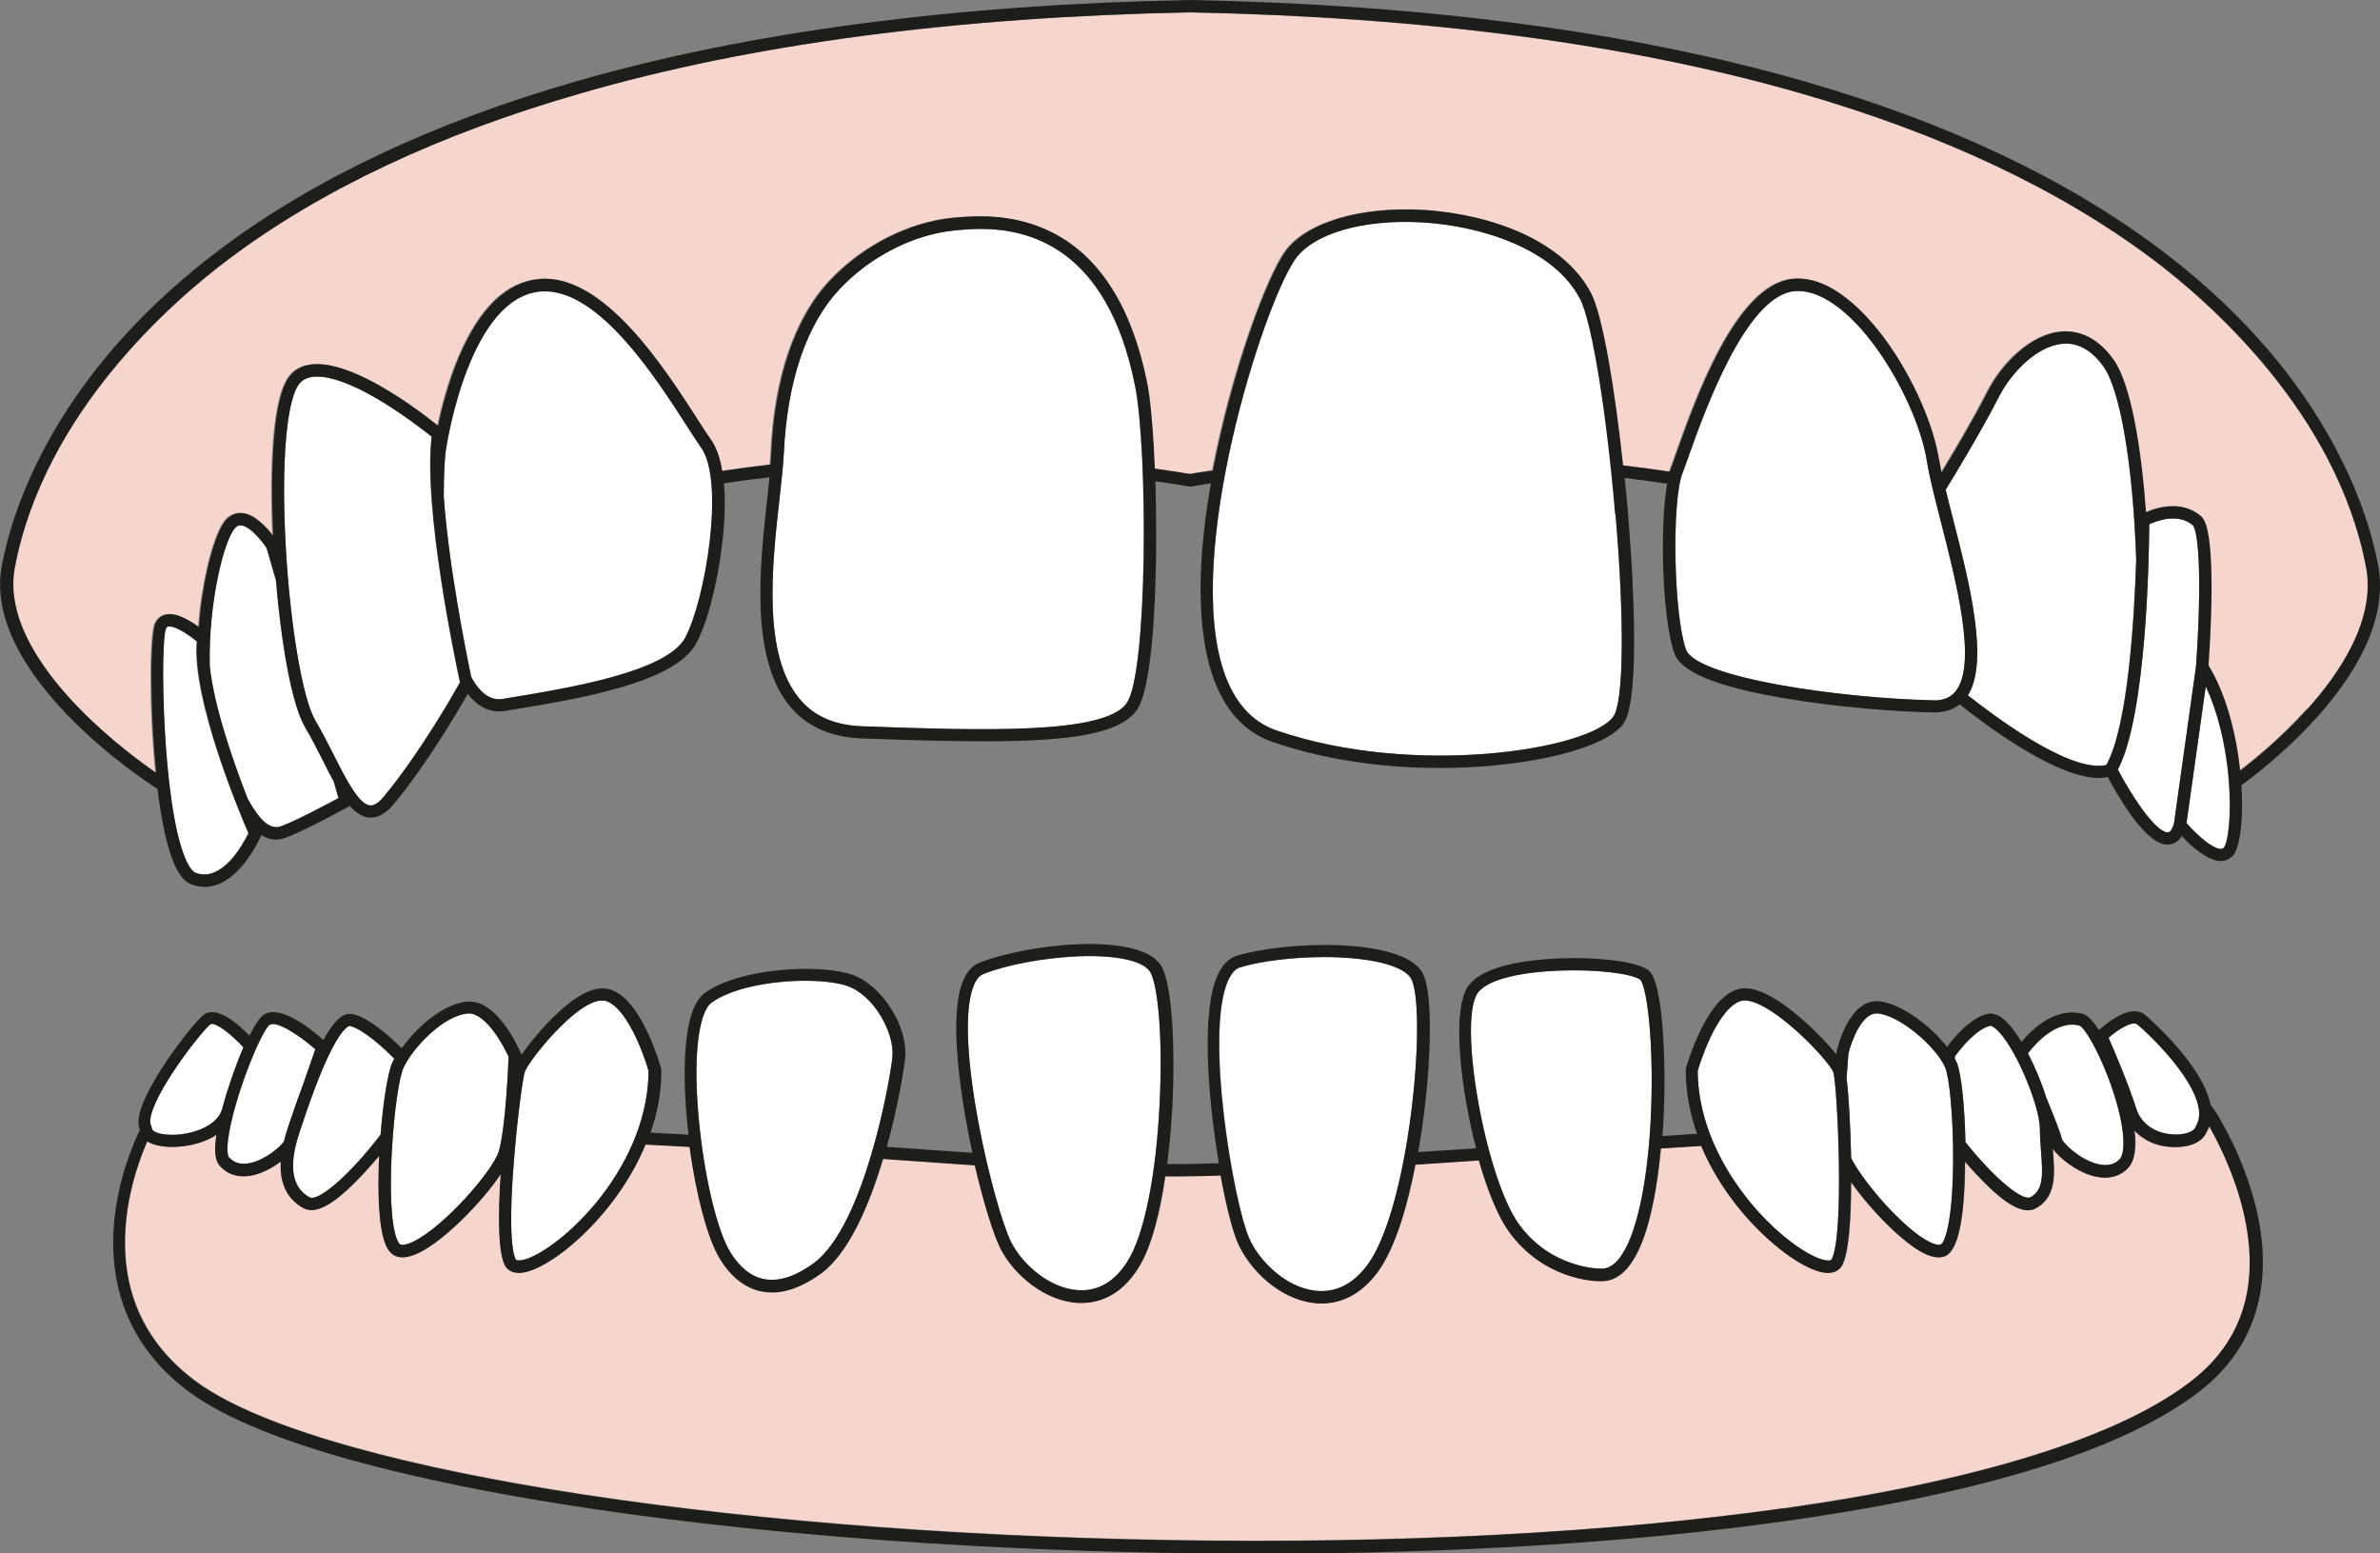
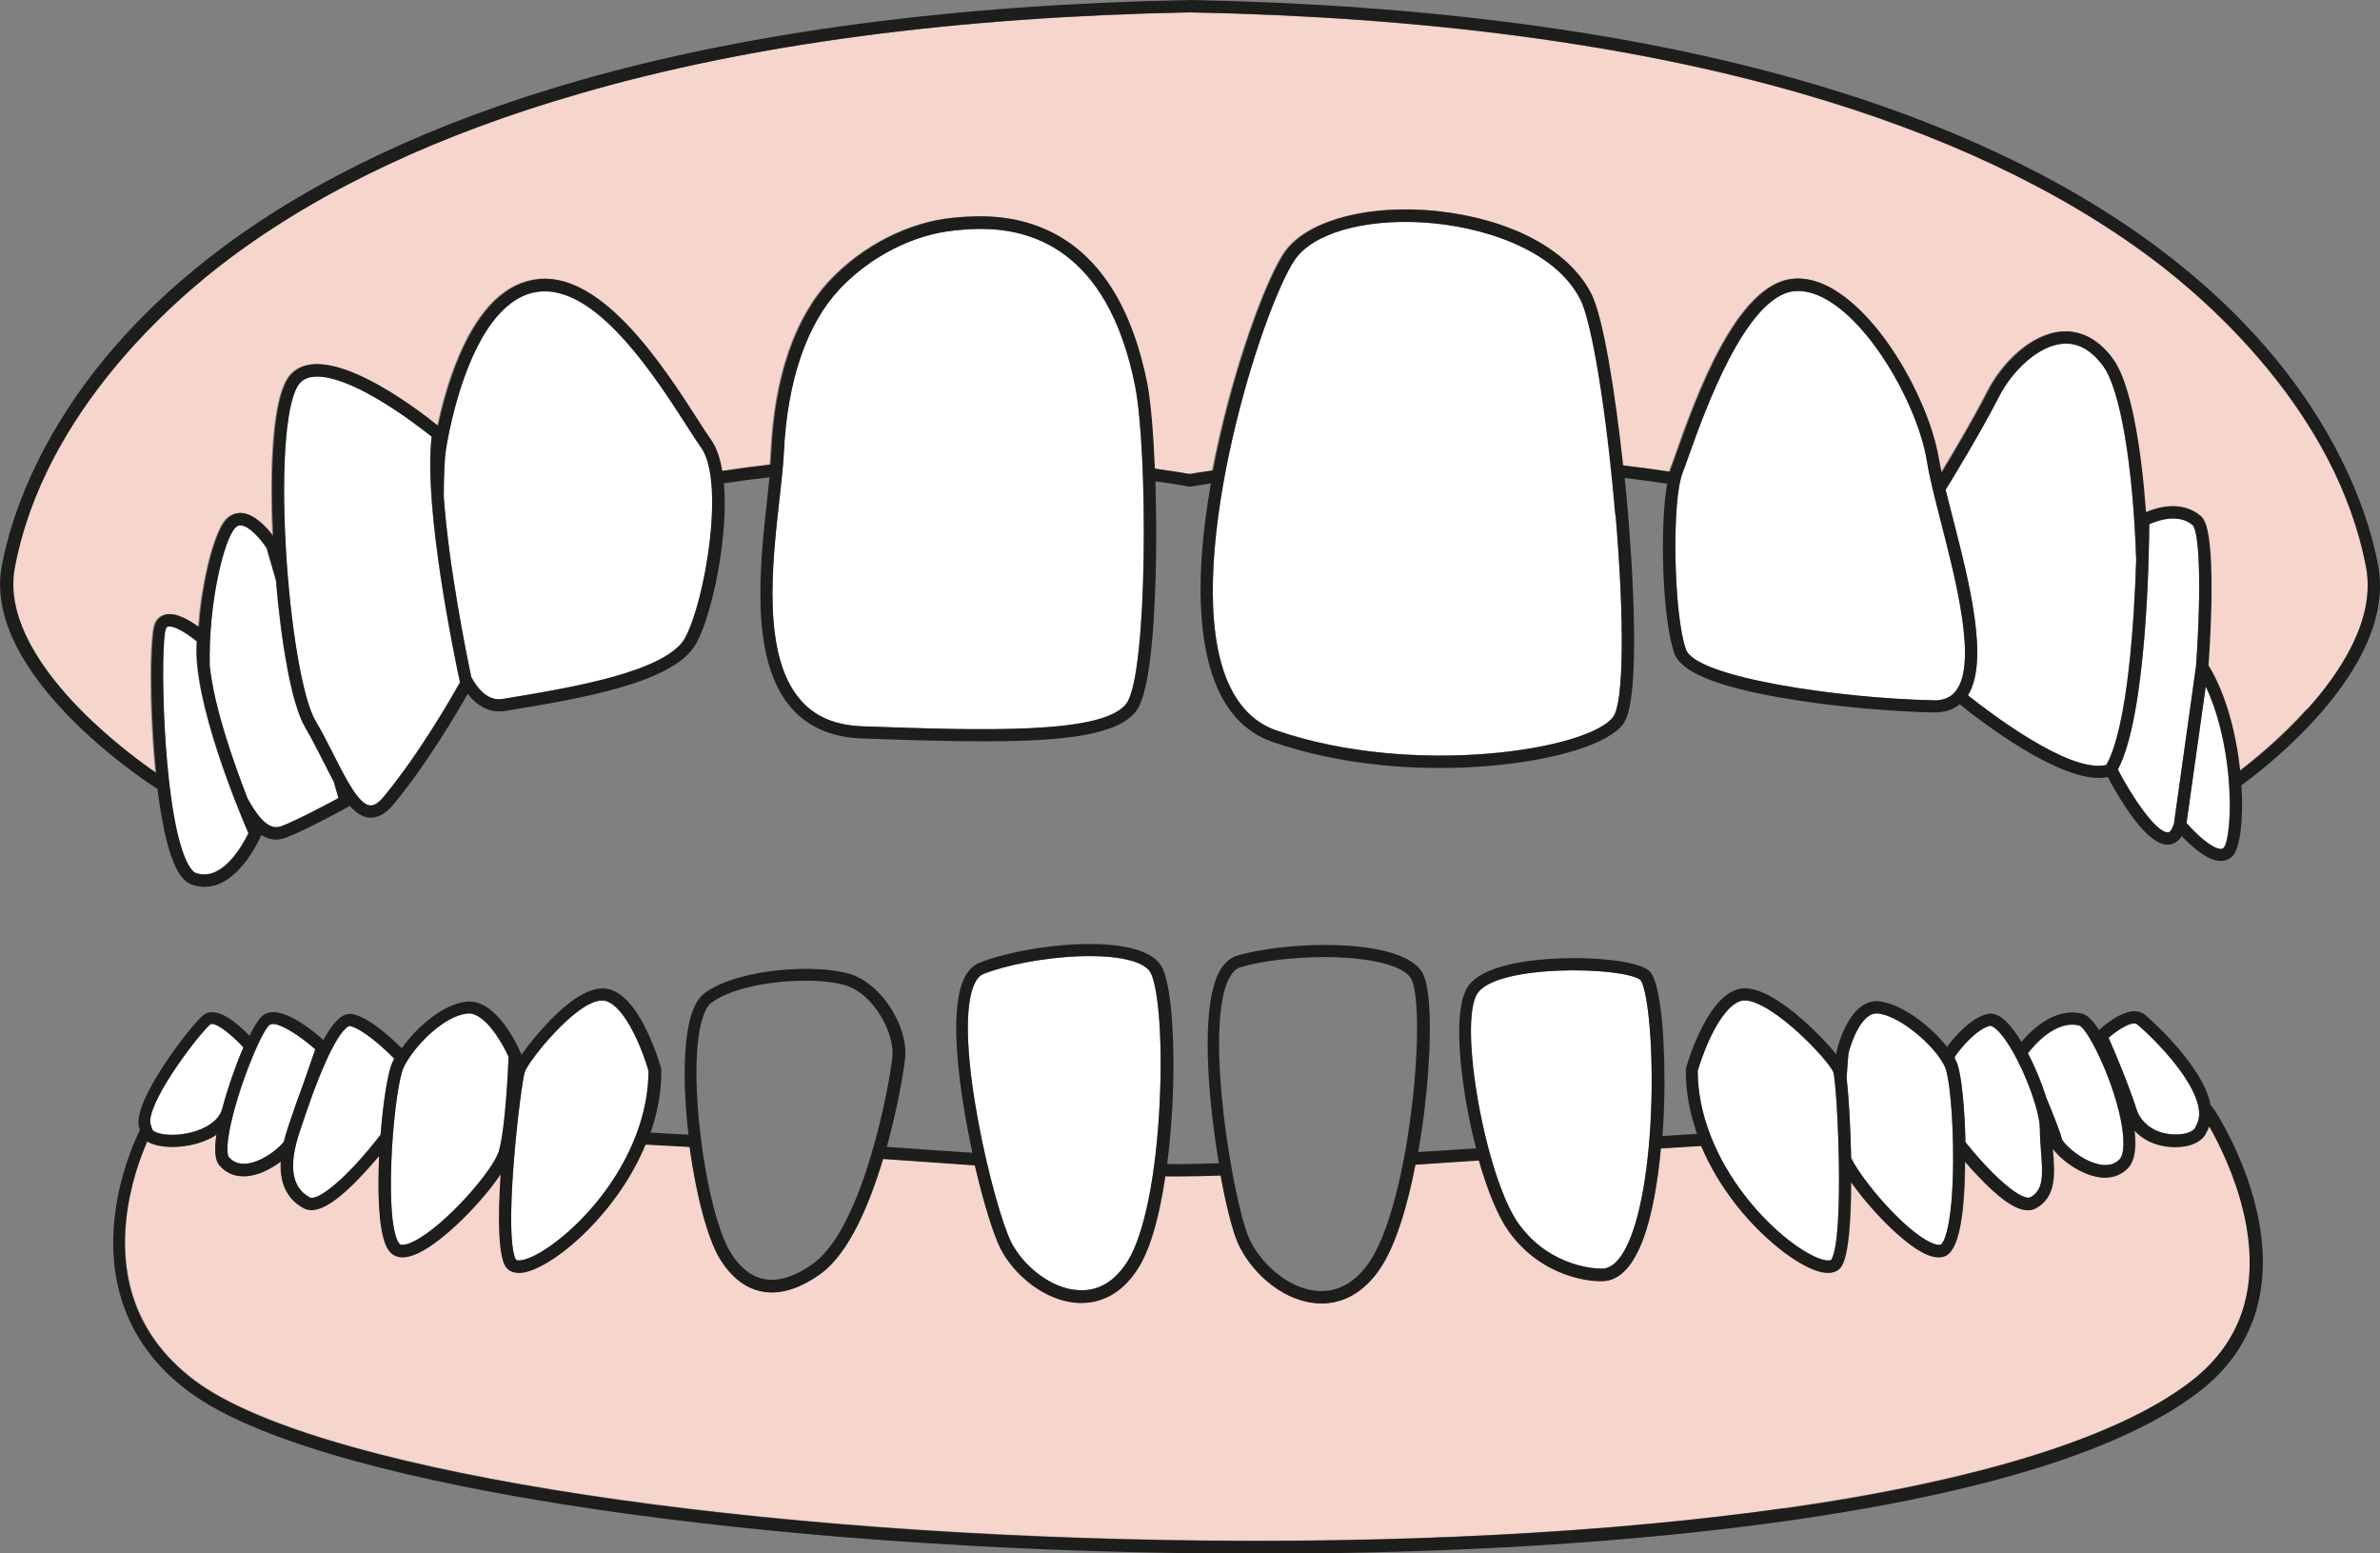
<svg xmlns="http://www.w3.org/2000/svg" id="Réteg_1" data-name="Réteg 1" viewBox="0 0 141 92">
  <rect x="0" y="0" width="141" height="92" fill="#808080" stroke="none" />
  <defs>
    <style>
      .cls-1 {
        fill: #fff;
      }

      .cls-2 {
        fill: #1d1d1b;
      }

      .cls-3 {
        fill: #f5d5cc;
      }
    </style>
  </defs>
  <path class="cls-3" d="m132.94,71.82c-.52-2.25-1.5-4.17-2.04-5.12-.04.12-.09.23-.16.34-.22.55-.91.89-1.83.89-.02,0-.03,0-.05,0-1.1-.01-1.89-.44-2.39-.98.11.92.05,1.79-.41,2.25-.36.36-.82.54-1.34.54-.25,0-.52-.04-.8-.13-.93-.28-1.88-1.01-2.29-1.59,0,.05,0,.1.01.15.11,1.33.22,2.71-1,3.38-.15.08-.31.12-.48.12-.71,0-1.68-.67-2.98-2.05-.26-.28-.51-.56-.75-.83,0,.02,0,.03,0,.05-.02,3.34-.42,5.21-1.16,5.54-.12.05-.26.08-.4.08-.24,0-.52-.07-.83-.22-1.3-.62-3.23-2.62-4.36-4.24,0,2.21-.14,4.27-.55,4.97-.1.17-.33.41-.81.41-.15,0-.33-.02-.53-.08-1.36-.38-3.37-1.99-4.9-3.93-.88-1.12-1.58-2.31-2.09-3.51-.81.05-1.6.1-2.39.15-.2,2.14-.55,4-1.02,5.3-.62,1.7-1.45,2.56-2.47,2.56-.06,0-.12,0-.17,0-.3,0-3.31-.1-5.35-2.95-.62-.86-1.25-2.37-1.77-4.2-1.31.09-2.57.17-3.76.25-.44,2.27-1.17,4.95-2.27,6.41-1.09,1.45-2.32,1.81-3.29,1.81-.16,0-.32-.01-.47-.03-2.05-.25-3.81-1.99-4.5-3.58-.3-.69-.67-2.16-1.01-3.97-.8.03-1.51.05-2.13.05-.35,0-.74,0-1.15,0-.29,2.01-.78,4.13-1.59,5.42-1.06,1.7-2.39,2.08-3.37,2.08-.06,0-.11,0-.17,0-2.01-.09-3.85-1.69-4.63-3.22-.4-.79-1-2.69-1.52-4.93-.29-.02-.57-.04-.86-.06-1.44-.1-2.97-.21-4.58-.32-.81,2.71-2.01,5.55-3.65,6.77-.73.55-1.8,1.14-2.94,1.14-.2,0-.39-.02-.59-.06-.97-.19-1.8-.84-2.48-1.93-.72-1.17-1.41-3.76-1.8-6.63-.86-.05-1.73-.09-2.61-.14-1.66,4.01-5.17,7.02-6.98,7.52-.2.05-.37.08-.52.08-.48,0-.71-.24-.81-.41-.44-.75-.43-3.06-.27-5.44-1.09,1.64-3.33,3.93-4.86,4.67-.36.17-.68.26-.95.26-.15,0-.29-.03-.42-.08-.26-.11-.46-.36-.62-.76-.39-1.01-.45-3.09-.35-5.17-.3.36-.65.77-1.03,1.16-1.3,1.38-2.26,2.05-2.98,2.05-.18,0-.34-.04-.48-.12-.96-.54-1.41-1.46-1.34-2.75-.46.34-1.01.65-1.54.78-.23.06-.45.09-.66.09-.58,0-1.07-.22-1.44-.66-.25-.29-.31-.82-.19-1.67,0-.04.01-.09.02-.13-.27.18-.59.33-.94.45-.54.18-1.13.27-1.69.27-.28,0-.55-.02-.8-.08-.29-.06-.51-.15-.67-.25-.38.86-1.06,2.64-1.26,4.75-.38,3.93.99,7.1,4.07,9.42,6.79,5.1,30.51,8.98,57.68,9.45,13.49.23,26.1-.42,36.48-1.89,11.55-1.63,19.9-4.24,24.16-7.56,3.03-2.36,4.07-5.71,3.09-9.96Z" />
  <path class="cls-3" d="m136.7,42c1.9-2.12,4.05-5.3,3.47-8.38-1.74-9.22-9.43-15.85-12.66-18.27-5.48-4.12-12.49-7.42-20.85-9.82-10.1-2.91-22.27-4.52-36.17-4.79-13.9.27-26.07,1.88-36.17,4.79-8.35,2.4-15.36,5.71-20.84,9.82-3.23,2.42-10.92,9.05-12.66,18.27-.58,3.08,1.78,6.25,3.86,8.37,1.85,1.88,3.81,3.29,4.52,3.78,0,0,0,0,0,0-.4-3.9-.35-8.21-.05-8.85.13-.28.35-.47.64-.53.61-.13,1.41.35,1.94.74.03-.36.06-.69.09-.98.29-2.45.93-4.71,1.52-5.37.27-.29.6-.43.96-.4.74.06,1.45.85,1.83,1.35-.1-2.14-.08-4.09.04-5.67.17-2.06.51-3.33,1.03-3.9,1.98-2.11,7.35,1.97,8.7,3.05.23-1.1.63-2.63,1.25-4.1,1.22-2.87,2.81-4.41,4.74-4.59,3.8-.36,7.41,5.25,9.35,8.26.34.52.62.97.85,1.29.31.45.52,1.08.64,1.82.94-.14,1.9-.27,2.86-.38.02-.26.04-.5.05-.73.21-4.47,1.42-7.99,3.51-10.2,1.95-2.06,4.67-3.44,7.29-3.69,1.63-.16,3.78-.19,5.92.91,2.8,1.45,4.66,4.44,5.55,8.89.21,1.03.37,2.88.45,5.06,1.14.15,1.87.28,2.08.32.17-.03.64-.11,1.36-.21.13-.67.28-1.38.45-2.11,1.13-4.91,2.82-9.34,3.79-10.78,1.2-1.77,4.45-2.77,8.27-2.54,2.09.13,4.16.62,5.84,1.39,1.92.88,3.32,2.1,4.06,3.55.71,1.39,1.42,5.83,1.89,10.19.93.11,1.86.23,2.77.37.02-.07.05-.14.07-.2.09-.23.21-.57.36-1,1.14-3.2,3.52-9.86,6.84-10.22,2.35-.25,4.49,2.2,5.56,3.68,1.55,2.15,2.78,4.91,3.12,7.03.04.23.09.49.15.77.67-1.1,1.91-3.18,2.74-4.82.82-1.61,2.54-3.4,4.39-3.54.81-.06,1.99.18,3.05,1.65,1.04,1.45,1.65,5.23,1.93,9.06.66-.29,2.12-.74,3.24.21.22.19.49.62.59,2.37.1,1.56.04,3.93-.13,6.49,1.05,1.7,1.65,4.09,1.88,6.24.75-.57,2.42-1.91,3.99-3.66Z" />
  <path class="cls-1" d="m67.24,22.86c-1.65-8.25-6.35-9.3-9.16-9.3-.61,0-1.14.05-1.52.09-2.44.23-4.99,1.53-6.82,3.47-1.96,2.08-3.11,5.44-3.31,9.73-.04.76-.14,1.68-.26,2.73-.43,3.9-1.03,9.25,1.23,11.86.87,1.01,2.07,1.52,3.68,1.58,7.05.25,14.34.51,15.66-1.37,1.26-1.79,1.26-15,.5-18.79Z" />
  <path class="cls-1" d="m124.78,45.31c1.28-2.3,1.66-8.7,1.77-12.17-.19-5.59-.94-10.04-1.94-11.43-.7-.97-1.5-1.42-2.4-1.35-1.49.11-3.04,1.67-3.79,3.14-1.06,2.09-2.77,4.88-3.16,5.51.13.53.28,1.11.43,1.7.97,3.77,2.17,8.44.89,10.47,1.53,1.22,5.78,4.41,7.98,4.16.08,0,.15-.02.22-.04Z" />
  <path class="cls-1" d="m93.62,17.71c-1.56-3.03-5.98-4.34-9.29-4.54-3.57-.22-6.56.66-7.62,2.22-1.94,2.87-6.54,17.39-4.21,24.35.61,1.83,1.67,3.02,3.13,3.52,8.14,2.8,18.51,1.15,19.95-.81.62-.84.67-5.65.14-11.97-.51-6.05-1.39-11.42-2.08-12.78Z" />
  <path class="cls-1" d="m115.87,40.94c1.28-1.62.03-6.49-.88-10.04-.36-1.41-.67-2.62-.82-3.55-.32-2.01-1.5-4.65-2.99-6.72-1.66-2.3-3.45-3.53-4.89-3.38-2.87.31-5.31,7.16-6.23,9.74-.16.44-.28.78-.37,1.02-.66,1.66-.53,8.41.2,10.46.59,1.66,9.08,2.9,14.65,3.01.6.01,1.04-.17,1.34-.55Z" />
  <path class="cls-1" d="m130.1,39.47c.35-4.97.17-8-.2-8.36-.86-.73-2.11-.27-2.57-.05-.01,1.65-.14,11.29-1.86,14.53.8,1.54,2.18,3.62,2.91,3.72.07,0,.13,0,.21-.08.06-.07.13-.21.2-.41l1.31-9.34Z" />
  <path class="cls-1" d="m132.02,46.02c-.19-2.04-.67-3.93-1.35-5.36l-1.14,8.1c.59.67,1.54,1.53,2.03,1.53.09,0,.13-.03.17-.07.25-.29.49-1.9.28-4.2Z" />
  <path class="cls-1" d="m18.06,43.05c-.82-1.38-1.42-5.08-1.72-8.69l-.55-1.9c-.34-.52-1.03-1.31-1.52-1.35-.01,0-.03,0-.04,0-.09,0-.19.03-.32.17-.65.71-1.58,4.44-1.49,8.16.26,2.45,1.44,5.78,2.24,7.85.92,1.68,1.53,1.81,2,1.64.85-.31,2.7-1.3,3.38-1.66l-.28-.98c-.22-.39-.43-.82-.65-1.26-.33-.66-.68-1.34-1.06-1.98Z" />
  <path class="cls-1" d="m11.66,37.99c-.49-.41-1.24-.9-1.63-.9-.03,0-.05,0-.08,0-.04,0-.09.02-.13.12-.35.76-.24,10.32,1.13,13.59.29.7.54.85.63.89,1.59.58,2.83-1.74,3.12-2.34-.49-1.14-3.36-7.93-3.06-11.37Z" />
  <path class="cls-1" d="m41.54,26.51c-.24-.34-.53-.79-.87-1.32-1.8-2.8-5.12-7.94-8.38-7.94-.1,0-.19,0-.29.01-4.08.38-5.45,8.5-5.59,9.42-.07.44-.12,1.44-.12,2.72.29,4.16,1.36,9.41,1.63,10.7.18.34.38.62.61.84.38.38.8.53,1.28.45l.23-.04c3.76-.62,9.45-1.56,10.56-3.59,1.19-2.18,2.38-9.23.95-11.25Z" />
  <path class="cls-1" d="m25.57,25.86c-.45-.36-1.8-1.41-3.29-2.28-1.46-.85-2.66-1.28-3.49-1.28-.44,0-.79.12-1.02.37-.79.85-1.13,4.64-.85,9.66.26,4.71,1,9.07,1.76,10.35.39.65.74,1.35,1.08,2.02.73,1.44,1.48,2.92,2.15,3,.24.03.52-.15.83-.53,2.16-2.62,4.12-6.07,4.5-6.75-.27-1.27-2.18-10.32-1.68-14.55Z" />
  <path class="cls-1" d="m59.92,73.61c.67,1.31,2.3,2.75,4.01,2.82,1.16.05,2.13-.53,2.88-1.73.97-1.55,1.68-5.03,1.89-9.31.21-4.2-.14-7.17-.57-7.83-.43-.65-2-.99-4.22-.91-2,.08-4.27.5-5.65,1.05-.24.1-.45.35-.6.76-1.19,3.18,1.24,13.14,2.26,15.16Z" />
-   <path class="cls-1" d="m73.99,73.3c.59,1.37,2.16,2.94,3.92,3.15,1.19.14,2.23-.36,3.09-1.5,1.11-1.47,2.09-4.88,2.62-9.13.52-4.17.38-7.16-.01-7.85-.39-.69-1.99-1.16-4.27-1.26-.28-.01-.57-.02-.86-.02-1.83,0-3.76.23-5.01.61-.26.08-.49.32-.68.73-1.44,3.1.31,13.19,1.21,15.27Z" />
  <path class="cls-1" d="m89.98,72.5c1.88,2.62,4.72,2.64,4.77,2.64h.02s.02,0,.02,0c.63.06,1.2-.45,1.68-1.53.82-1.82,1.33-5.23,1.38-9.12.04-3.77-.37-6.18-.68-6.46-1.16-.78-8.46-.92-9.64.8-1.18,1.72.46,10.92,2.44,13.67Z" />
  <path class="cls-1" d="m126.59,65.74c.21.66.94,1.44,2.29,1.46.67,0,1.11-.22,1.19-.44v-.04s.03-.03.03-.03c.56-.91-.24-2.34-1.01-3.38-.94-1.28-2.13-2.36-2.47-2.63-.28-.23-1.12.28-1.7.79.29.67,1.13,2.61,1.67,4.27Z" />
  <path class="cls-1" d="m8.94,66.64l.06.18.03.09s.11.16.51.24c1.18.24,3.22-.24,3.6-1.41,0-.02.01-.04.02-.06.32-1.2.79-2.56,1.26-3.65-.71-.78-1.53-1.39-1.86-1.39-.04,0-.07,0-.1.03-.59.48-3.43,4.14-3.56,5.67-.01.14,0,.25.04.3Z" />
  <path class="cls-1" d="m120.14,62.39c.43.82.81,1.76,1.08,2.61.45,1.09.87,2.15.93,2.46.06.24,1,1.19,2.06,1.48.57.16,1.02.07,1.35-.25.3-.3.32-1.22.06-2.47-.56-2.6-1.98-5.3-2.42-5.46-1.38-.35-2.65,1.12-3.05,1.64Z" />
  <path class="cls-1" d="m115.81,62.59v.11c.04.07.08.15.11.22.29.66.48,2.73.52,4.73,1.82,2.27,3.41,3.51,3.86,3.26.76-.42.73-1.3.62-2.68-.03-.44-.07-.89-.07-1.35,0-1.41-1.54-5.1-2.66-5.98-.15-.12-.25-.15-.29-.14-.81.2-1.73,1.32-2.09,1.83Z" />
  <path class="cls-1" d="m109.51,62.39c-.01.12-.06.69-.11,1.44.11.93.23,2.8.27,4.76.7,1.4,3.14,4.25,4.69,4.99.41.2.58.15.62.13.19-.09.7-1.13.73-4.88.02-2.68-.23-5.07-.47-5.61-.54-1.22-2.66-3.06-4-3.2-.94-.09-1.57,1.7-1.73,2.36Z" />
  <path class="cls-1" d="m103.46,70.93c1.61,2.04,3.49,3.39,4.52,3.68.3.08.49.06.52,0,.79-1.33.35-10.39.11-11.11-.09-.26-1.01-1.4-2.27-2.52-1.38-1.22-2.57-1.86-3.17-1.7-.6.15-1.25.93-1.85,2.19-.42.89-.68,1.75-.74,1.95,0,2.48,1.02,5.14,2.88,7.5Z" />
  <path class="cls-1" d="m13.52,67.44c-.12.91.03,1.09.03,1.1.31.36.73.48,1.3.35.88-.2,1.68-.89,1.97-1.26.07-.28.15-.57.25-.87l.07-.21c.29-.87.56-1.63.81-2.29.3-.88.58-1.69.73-2.1-.9-.8-2.01-1.5-2.51-1.5-.07,0-.13.01-.18.05-.52.36-2.15,4.41-2.47,6.75Z" />
  <path class="cls-1" d="m19.3,62.87c-.61,1.35-1.15,2.96-1.47,3.92l-.07.21c-.69,2.04-.5,3.32.57,3.92.48.27,2.25-1.15,4.21-3.71.16-1.96.44-3.72.7-4.28.03-.07.07-.15.11-.22-.6-.61-1.83-1.74-2.62-1.94,0,0,0,0,0,0-.05,0-.51.06-1.43,2.11Z" />
  <path class="cls-1" d="m23.91,63.23c-.54,1.15-1.15,8.2-.41,10.13.09.24.18.33.22.35.07.03.28.07.76-.17,1.86-.9,4.77-4.26,5.08-5.38.4-1.41.55-4.98.57-5.57-.34-.75-1.36-2.57-2.36-2.57-.03,0-.05,0-.08,0-1.43.14-3.23,2.02-3.78,3.2Z" />
  <path class="cls-1" d="m31.09,63.49c-.11.32-.44,2.73-.65,5.34-.36,4.56,0,5.57.12,5.77.03.06.22.08.51,0,1.02-.28,2.89-1.63,4.49-3.67,1.85-2.36,2.87-5.03,2.86-7.51-.31-1.09-1.34-3.83-2.57-4.15-.06-.02-.13-.02-.2-.02-1.48,0-4.33,3.56-4.56,4.23Z" />
-   <path class="cls-1" d="m43.27,74.18c.56.91,1.23,1.45,1.99,1.59,1.1.21,2.21-.4,2.96-.95,2.98-2.22,4.49-10.73,4.65-12.2.15-1.4-1.08-3.66-2.67-4.21-.58-.2-1.48-.31-2.49-.31-1.96,0-4.32.4-5.56,1.3-.59.43-1.15,2.47-.76,6.81.31,3.4,1.08,6.68,1.88,7.98Z" />
  <path class="cls-2" d="m131.11,65.65l-.11-.17h-.03c-.45-2.44-3.84-5.33-3.88-5.36-.44-.36-1.08-.28-1.89.24-.37.23-.68.5-.85.65-.33-.52-.67-.88-.96-.96-1.62-.42-3.01.92-3.63,1.66-.37-.6-.75-1.1-1.11-1.38-.32-.25-.63-.34-.92-.27-1.02.25-1.98,1.41-2.38,1.95-.98-1.26-2.73-2.57-4.02-2.7-1.79-.18-2.49,2.82-2.52,2.95v.05s-.01.07-.02.14c-.48-.59-1.2-1.35-1.95-2.01-1.14-1.01-2.73-2.14-3.83-1.86-.83.21-1.62,1.08-2.33,2.59-.51,1.07-.79,2.07-.8,2.11v.05s-.01.05-.01.05c0,1.24.22,2.51.67,3.78-.69.04-1.38.09-2.05.13.08-1.06.12-2.17.12-3.31,0-1.58-.08-3.09-.23-4.24-.23-1.73-.53-2.14-.76-2.3-.82-.55-3.28-.76-5.29-.67-1.63.07-4.48.37-5.36,1.66-.98,1.44-.32,5.71-.09,6.98.16.9.35,1.78.57,2.61-1.18.08-2.33.15-3.43.22.16-.92.28-1.74.35-2.32.4-3.21.54-7.17-.1-8.3-1.19-2.1-8.02-1.9-10.99-1.01-.47.14-.85.52-1.13,1.12-1,2.15-.6,7.25.06,11.17-.76.03-1.43.04-2.01.05-.32,0-.67,0-1.05,0,.18-1.4.26-2.69.31-3.51.16-3.23.01-7.19-.69-8.27-1.31-2-7.93-1.27-10.75-.14-.44.18-.78.57-1.01,1.18-.76,2.01-.2,6.38.6,10.07-.21-.01-.43-.03-.65-.04-1.39-.1-2.87-.2-4.42-.31.65-2.36,1-4.5,1.08-5.22.2-1.89-1.36-4.36-3.15-4.98-1.88-.65-6.64-.42-8.72,1.09-1.47,1.06-1.23,5.57-1.06,7.47.03.31.06.62.1.92-.74-.04-1.49-.08-2.25-.12.41-1.17.65-2.42.64-3.7v-.05s-.01-.05-.01-.05c-.01-.04-.29-1.04-.79-2.11-.71-1.51-1.48-2.38-2.31-2.59-.89-.23-2.07.4-3.51,1.88-.66.68-1.26,1.42-1.66,2l-.03-.06c-.14-.33-1.43-3.25-3.21-3.08-1.4.13-2.97,1.5-3.86,2.76-.59-.59-1.87-1.77-2.85-2.01-.51-.13-1.05.16-1.79,1.52-.8-.71-2.6-2.13-3.55-1.48-.23.16-.53.61-.83,1.23-.71-.74-1.98-1.84-2.75-1.21-.67.55-3.67,4.4-3.82,6.17-.02.23,0,.44.08.61-.3.62-1.26,2.72-1.52,5.38-.29,2.9.24,7,4.36,10.09,4.45,3.34,14.56,5.5,22.26,6.72,10.33,1.64,23.06,2.66,35.84,2.87,1.77.03,3.53.05,5.27.05,11.53,0,22.27-.66,31.33-1.94,11.84-1.67,20.08-4.26,24.51-7.7,3.23-2.51,4.39-6.21,3.35-10.7-.77-3.34-2.47-5.9-2.54-6.01Zm-25.42,23.69c-10.38,1.46-23,2.12-36.48,1.89-27.17-.46-50.89-4.35-57.68-9.45-3.08-2.31-4.45-5.48-4.07-9.42.2-2.11.88-3.88,1.26-4.75.16.1.37.19.67.25.25.05.52.08.8.08.55,0,1.15-.09,1.69-.27.36-.12.67-.27.94-.45,0,.04-.01.09-.02.13-.11.85-.05,1.38.19,1.67.37.44.86.66,1.44.66.21,0,.43-.03.66-.09.53-.14,1.09-.44,1.54-.78-.07,1.29.38,2.22,1.34,2.75.15.08.31.12.48.12.71,0,1.68-.67,2.98-2.05.37-.4.72-.8,1.03-1.16-.1,2.08-.03,4.16.35,5.17.15.4.36.65.62.76.13.05.27.08.42.08.27,0,.59-.09.95-.26,1.53-.74,3.77-3.03,4.86-4.67-.16,2.38-.16,4.69.27,5.44.1.17.33.41.81.41.15,0,.32-.02.52-.08,1.81-.5,5.32-3.51,6.98-7.52.88.04,1.75.09,2.61.14.39,2.87,1.08,5.47,1.8,6.63.67,1.09,1.51,1.74,2.48,1.93.2.04.4.06.59.06,1.14,0,2.2-.6,2.94-1.14,1.64-1.22,2.84-4.06,3.65-6.77,1.61.11,3.14.22,4.58.32.29.02.58.04.86.06.52,2.25,1.12,4.14,1.52,4.93.78,1.53,2.62,3.13,4.63,3.22.05,0,.11,0,.17,0,.98,0,2.31-.38,3.37-2.08.81-1.3,1.3-3.42,1.59-5.42.42,0,.81.01,1.15,0,.62,0,1.33-.02,2.13-.05.33,1.81.71,3.28,1.01,3.97.69,1.59,2.45,3.34,4.5,3.58.15.02.3.03.47.03.96,0,2.2-.36,3.29-1.81,1.11-1.47,1.83-4.14,2.27-6.41,1.2-.08,2.45-.16,3.76-.25.52,1.82,1.15,3.34,1.77,4.2,2.05,2.85,5.05,2.95,5.35,2.95.06,0,.12,0,.17,0,1.02,0,1.85-.86,2.47-2.56.47-1.3.83-3.16,1.02-5.3.79-.05,1.58-.1,2.39-.15.51,1.21,1.21,2.39,2.09,3.51,1.53,1.94,3.54,3.55,4.9,3.93.21.06.38.08.53.08.48,0,.71-.24.81-.41.41-.7.55-2.76.55-4.97,1.13,1.61,3.06,3.61,4.36,4.24.31.15.59.22.83.22.15,0,.28-.03.4-.08.75-.33,1.14-2.2,1.16-5.54,0-.02,0-.03,0-.05.23.27.48.55.75.83,1.3,1.38,2.26,2.05,2.98,2.05.18,0,.34-.04.48-.12,1.21-.67,1.1-2.05,1-3.38,0-.05,0-.1-.01-.15.41.58,1.36,1.31,2.29,1.59.28.08.55.13.8.13.52,0,.98-.18,1.34-.54.46-.46.52-1.33.41-2.25.5.54,1.29.97,2.39.98.02,0,.03,0,.05,0,.91,0,1.61-.34,1.83-.89.06-.11.12-.22.16-.34.54.95,1.52,2.87,2.04,5.12.98,4.25-.05,7.6-3.09,9.96-4.26,3.32-12.62,5.93-24.16,7.56ZM12.46,60.68s.06-.03.1-.03c.33,0,1.14.61,1.86,1.39-.47,1.09-.94,2.45-1.26,3.65,0,.02-.01.04-.02.06-.38,1.17-2.41,1.66-3.6,1.41-.39-.08-.51-.21-.51-.24l-.09-.27s-.06-.15-.04-.3c.13-1.53,2.97-5.19,3.56-5.67Zm3.53.02s.1-.05.18-.05c.5,0,1.61.71,2.51,1.5-.14.41-.43,1.23-.73,2.1-.25.66-.52,1.42-.81,2.29l-.07.21c-.1.3-.19.59-.25.87-.29.37-1.09,1.06-1.97,1.26-.56.13-.98.01-1.3-.35,0,0-.15-.19-.03-1.1.31-2.34,1.94-6.39,2.47-6.75Zm4.75.07c.79.2,2.03,1.33,2.62,1.94-.04.08-.08.15-.11.22-.27.57-.55,2.32-.7,4.28-1.96,2.55-3.73,3.97-4.21,3.71-1.07-.6-1.26-1.88-.57-3.92l.07-.21c.32-.96.86-2.57,1.47-3.92.92-2.04,1.38-2.11,1.43-2.11,0,0,0,0,0,0Zm7.03-.74c1,0,2.03,1.82,2.36,2.57-.02.59-.18,4.16-.57,5.57-.31,1.12-3.22,4.48-5.08,5.38-.49.23-.7.19-.76.17-.04-.02-.13-.11-.22-.35-.74-1.94-.13-8.99.41-10.13.56-1.19,2.35-3.07,3.78-3.2.03,0,.05,0,.08,0Zm8.08-.75c1.23.32,2.26,3.05,2.57,4.15,0,2.48-1.01,5.15-2.86,7.51-1.6,2.04-3.47,3.39-4.49,3.67-.29.08-.47.06-.51,0-.12-.2-.48-1.22-.12-5.77.2-2.61.54-5.03.65-5.34.23-.68,3.07-4.23,4.56-4.23.07,0,.14,0,.2.02Zm5.54,6.92c-.39-4.34.16-6.38.76-6.81,1.24-.9,3.61-1.3,5.56-1.3,1.01,0,1.91.11,2.49.31,1.59.55,2.81,2.81,2.67,4.21-.15,1.47-1.67,9.98-4.65,12.2-.74.55-1.86,1.17-2.96.95-.76-.15-1.43-.68-1.99-1.59-.8-1.3-1.57-4.58-1.88-7.98Zm16.27-7.75c.15-.41.35-.66.6-.76,1.37-.55,3.64-.97,5.65-1.05,2.22-.08,3.79.26,4.22.91.43.66.78,3.64.57,7.83-.21,4.28-.92,7.76-1.89,9.31-.75,1.2-1.72,1.79-2.88,1.73-1.71-.07-3.34-1.51-4.01-2.82-1.02-2.01-3.45-11.98-2.26-15.16Zm15.12-.42c.19-.4.42-.65.68-.73,1.25-.38,3.18-.61,5.01-.61.29,0,.58,0,.86.02,2.28.1,3.88.57,4.27,1.26.4.7.53,3.69.01,7.85-.53,4.25-1.51,7.66-2.62,9.13-.86,1.14-1.89,1.64-3.09,1.5-1.75-.21-3.33-1.78-3.92-3.15-.9-2.08-2.65-12.17-1.21-15.27Zm24.39,0c.31.29.72,2.69.68,6.46-.04,3.89-.56,7.3-1.38,9.12-.49,1.08-1.05,1.6-1.68,1.53h-.02s-.02,0-.02,0h0c-.06,0-2.89-.03-4.77-2.64-1.97-2.75-3.61-11.94-2.44-13.67,1.17-1.72,8.48-1.58,9.64-.8Zm4.15,3.44c.6-1.26,1.25-2.04,1.85-2.19.6-.15,1.79.48,3.17,1.7,1.26,1.11,2.19,2.26,2.27,2.52.24.71.68,9.77-.11,11.11-.04.06-.23.08-.52,0-1.03-.28-2.92-1.64-4.52-3.68-1.86-2.36-2.88-5.02-2.88-7.5.06-.2.32-1.06.74-1.95Zm9.92-1.44c1.34.13,3.46,1.97,4,3.2.24.55.49,2.93.47,5.61-.03,3.75-.54,4.79-.73,4.88-.04.02-.21.06-.62-.13-1.55-.74-3.99-3.59-4.69-4.99-.04-1.96-.16-3.83-.27-4.76.05-.75.1-1.32.11-1.44.16-.67.8-2.46,1.73-2.36Zm6.95.87c1.12.88,2.66,4.57,2.66,5.98,0,.46.04.91.07,1.35.11,1.39.14,2.26-.62,2.68-.45.25-2.04-.99-3.86-3.26-.04-1.99-.23-4.06-.52-4.73-.03-.07-.07-.14-.11-.22v-.11c.36-.52,1.28-1.63,2.09-1.83.04,0,.14.02.29.14Zm5.01-.15c.44.17,1.86,2.86,2.42,5.46.26,1.24.24,2.16-.06,2.47-.32.32-.78.41-1.35.25-1.05-.29-2-1.24-2.06-1.48-.06-.31-.48-1.37-.93-2.46-.26-.85-.65-1.78-1.08-2.61.4-.52,1.68-2,3.05-1.64Zm3.42-.07c.34.28,1.52,1.36,2.47,2.63.77,1.04,1.57,2.47,1.01,3.38l-.02.03v.04c-.09.22-.53.45-1.2.44-1.35-.02-2.07-.8-2.29-1.46-.54-1.67-1.37-3.6-1.67-4.27.58-.51,1.42-1.02,1.7-.79Z" />
  <path class="cls-2" d="m140.89,33.48c-.33-1.75-1.12-4.52-2.99-7.78-2.32-4.05-5.67-7.73-9.95-10.95-5.55-4.17-12.65-7.52-21.08-9.94C96.71,1.89,84.47.27,70.5,0h0s0,0,0,0c-13.97.27-26.2,1.89-36.37,4.82-8.44,2.43-15.53,5.77-21.08,9.94-4.28,3.22-7.63,6.9-9.95,10.95-1.87,3.26-2.66,6.03-2.99,7.78-1.22,6.43,8.57,12.82,8.99,13.09l.23.15c.22,1.75.53,3.34.96,4.37.3.72.65,1.14,1.06,1.29.27.1.53.14.78.14,2.01,0,3.27-2.88,3.33-3.02l.02-.05c.28.18.57.27.86.27.19,0,.39-.04.59-.11,1.1-.4,3.63-1.79,3.74-1.85l.06-.03c.34.39.71.64,1.12.69.04,0,.09,0,.13,0,.46,0,.91-.27,1.34-.79,1.96-2.37,3.75-5.41,4.39-6.54.1.13.21.26.32.36.46.45.98.68,1.54.68.12,0,.24-.01.37-.03l.23-.04c4.14-.68,9.8-1.61,11.08-3.96.96-1.76,1.91-6.32,1.64-9.48.89-.14,1.79-.26,2.7-.36-.04.38-.08.79-.13,1.22-.45,4.04-1.06,9.56,1.4,12.42.99,1.15,2.41,1.77,4.21,1.83,2.72.1,5.13.17,7.22.17,4.94,0,8.04-.4,9.06-1.85.9-1.28,1.1-6.27,1.14-9.13.02-1.49,0-3.01-.04-4.42,1.25.17,1.96.3,1.99.31h.07s.07,0,.07,0c.02,0,.43-.08,1.16-.19-1.05,5.92-.57,9.4.08,11.34.69,2.06,1.89,3.4,3.58,3.98,3.58,1.23,7.18,1.54,9.92,1.54,1.17,0,2.19-.06,2.97-.13,3.93-.34,7.02-1.31,7.88-2.48,1.11-1.51.49-9.92.28-12.46-.06-.69-.12-1.39-.2-2.11.85.1,1.69.22,2.52.34-.46,2.59-.28,8.09.43,10.06.39,1.08,2.44,1.94,6.28,2.61,3.3.58,6.94.84,9.04.88.02,0,.05,0,.07,0,.61,0,1.12-.16,1.51-.48,1.51,1.21,5.7,4.36,8.24,4.36.1,0,.2,0,.3-.02.08,0,.15-.02.23-.04.56,1.06,2.13,3.82,3.4,4,.05,0,.1.01.14.01.27,0,.51-.11.71-.32.05-.05.09-.11.13-.19.55.58,1.52,1.47,2.3,1.48,0,0,.01,0,.02,0,.28,0,.53-.11.71-.31.44-.5.64-2.17.51-4.18.87-.62,9.28-6.81,8.1-13.04Zm-9.32,16.8c-.5,0-1.45-.86-2.03-1.53l1.14-8.1c.68,1.44,1.16,3.33,1.35,5.36.21,2.29-.03,3.91-.28,4.2-.04.04-.08.07-.17.07Zm-2.98-1.06c-.08.08-.14.09-.21.08-.73-.1-2.11-2.18-2.91-3.72,1.72-3.24,1.85-12.88,1.86-14.53.47-.21,1.72-.67,2.57.05.37.36.55,3.39.2,8.36l-1.31,9.34c-.07.21-.14.35-.2.41Zm-14.06-7.74c-5.58-.12-14.06-1.35-14.65-3.01-.73-2.05-.86-8.79-.2-10.46.09-.24.22-.58.37-1.02.92-2.58,3.36-9.43,6.23-9.74,1.45-.16,3.23,1.08,4.89,3.38,1.49,2.07,2.67,4.7,2.99,6.72.15.93.46,2.14.82,3.55.91,3.55,2.17,8.42.88,10.04-.3.38-.74.56-1.34.55Zm2.06-.3c1.27-2.03.08-6.69-.89-10.47-.15-.59-.3-1.16-.43-1.7.39-.63,2.09-3.42,3.16-5.51.75-1.48,2.3-3.03,3.79-3.14.9-.07,1.71.39,2.4,1.35.99,1.38,1.75,5.84,1.94,11.43-.11,3.47-.48,9.86-1.77,12.17-.07.02-.14.03-.22.04-2.19.24-6.44-2.95-7.98-4.16Zm14.25-1.76c.18-2.57.23-4.94.13-6.49-.11-1.75-.37-2.18-.59-2.37-1.12-.95-2.58-.5-3.24-.21-.28-3.83-.89-7.61-1.93-9.06-1.06-1.48-2.25-1.71-3.05-1.65-1.85.14-3.57,1.93-4.39,3.54-.83,1.64-2.07,3.72-2.74,4.82-.06-.28-.11-.54-.15-.77-.34-2.12-1.57-4.88-3.12-7.03-1.07-1.48-3.22-3.93-5.56-3.68-3.32.36-5.7,7.02-6.84,10.22-.15.43-.27.77-.36,1-.02.06-.05.13-.07.2-.91-.14-1.83-.26-2.77-.37-.47-4.36-1.18-8.81-1.89-10.19-.74-1.44-2.15-2.67-4.06-3.55-1.68-.77-3.75-1.26-5.84-1.39-3.83-.23-7.07.77-8.27,2.54-.98,1.44-2.66,5.87-3.79,10.78-.17.73-.32,1.44-.45,2.11-.73.1-1.19.18-1.36.21-.22-.04-.94-.16-2.08-.32-.09-2.17-.25-4.03-.45-5.06-.89-4.45-2.76-7.44-5.55-8.89-2.14-1.11-4.28-1.07-5.92-.91-2.61.25-5.34,1.63-7.29,3.69-2.09,2.21-3.3,5.74-3.51,10.2-.01.23-.03.47-.05.73-.97.11-1.92.24-2.86.38-.12-.74-.33-1.37-.64-1.82-.23-.32-.52-.77-.85-1.29-1.94-3.01-5.55-8.62-9.35-8.26-1.93.18-3.52,1.73-4.74,4.59-.62,1.46-1.02,3-1.25,4.1-1.35-1.09-6.72-5.17-8.7-3.05-.53.57-.87,1.84-1.03,3.9-.13,1.58-.14,3.53-.04,5.67-.38-.5-1.09-1.28-1.83-1.35-.36-.03-.7.11-.96.4-.6.66-1.24,2.91-1.52,5.37-.03.29-.07.62-.09.98-.54-.39-1.33-.87-1.94-.74-.29.06-.51.24-.64.53-.3.65-.35,4.96.05,8.85,0,0,0,0,0,0-.71-.49-2.68-1.9-4.52-3.78-2.08-2.12-4.44-5.29-3.86-8.37,1.74-9.22,9.43-15.85,12.66-18.27,5.48-4.12,12.49-7.42,20.84-9.82C44.42,2.62,56.59,1,70.5.73c13.9.27,26.07,1.88,36.17,4.79,8.35,2.4,15.36,5.71,20.85,9.82,3.23,2.42,10.92,9.05,12.66,18.27.58,3.09-1.56,6.26-3.47,8.38-1.57,1.75-3.24,3.09-3.99,3.66-.23-2.15-.83-4.54-1.88-6.24Zm-35.13-8.93c.54,6.32.48,11.13-.14,11.97-1.44,1.96-11.81,3.6-19.95.81-1.46-.5-2.51-1.69-3.13-3.52-2.33-6.95,2.28-21.48,4.21-24.35,1.06-1.56,4.05-2.44,7.62-2.22,3.31.2,7.74,1.51,9.29,4.54.7,1.35,1.57,6.73,2.08,12.78Zm-28.96,11.16c-1.32,1.87-8.61,1.62-15.66,1.37-1.61-.06-2.82-.57-3.68-1.58-2.26-2.62-1.67-7.96-1.23-11.86.12-1.06.22-1.98.26-2.73.2-4.29,1.35-7.65,3.31-9.73,1.83-1.94,4.38-3.23,6.82-3.47.38-.04.91-.09,1.52-.09,2.82,0,7.52,1.05,9.16,9.3.76,3.8.76,17-.5,18.79Zm-26.15-3.88c-1.11,2.03-6.79,2.97-10.56,3.59l-.23.04c-.47.08-.89-.07-1.28-.45-.22-.22-.42-.5-.61-.84-.27-1.29-1.34-6.54-1.63-10.7,0-1.28.06-2.28.12-2.72.14-.92,1.51-9.04,5.59-9.42.1,0,.19-.01.29-.01,3.27,0,6.58,5.14,8.38,7.94.34.53.63.98.87,1.32,1.42,2.02.23,9.07-.95,11.25Zm-13.35,2.66c-.38.68-2.34,4.14-4.5,6.75-.31.38-.59.55-.83.53-.67-.07-1.42-1.56-2.15-3-.34-.67-.69-1.36-1.08-2.02-.76-1.29-1.5-5.64-1.76-10.35-.28-5.02.06-8.81.85-9.66.23-.25.57-.37,1.02-.37.84,0,2.03.43,3.49,1.28,1.49.87,2.84,1.92,3.29,2.28-.5,4.23,1.4,13.28,1.68,14.55Zm-7.2,6.85c-.68.37-2.53,1.35-3.38,1.66-.48.17-1.08.04-2-1.64-.81-2.07-1.99-5.41-2.24-7.85-.09-3.72.84-7.45,1.49-8.16.12-.14.23-.17.32-.17.01,0,.03,0,.04,0,.5.04,1.18.83,1.52,1.35l.55,1.9c.31,3.61.91,7.31,1.72,8.69.37.63.72,1.32,1.06,1.98.22.44.44.87.65,1.26l.28.98Zm-5.33,2.09c-.29.6-1.53,2.92-3.12,2.34-.09-.03-.34-.19-.63-.89-1.37-3.27-1.48-12.84-1.13-13.59.04-.09.09-.11.13-.12.02,0,.05,0,.08,0,.39,0,1.14.49,1.63.9-.3,3.44,2.56,10.23,3.06,11.37Z" />
</svg>